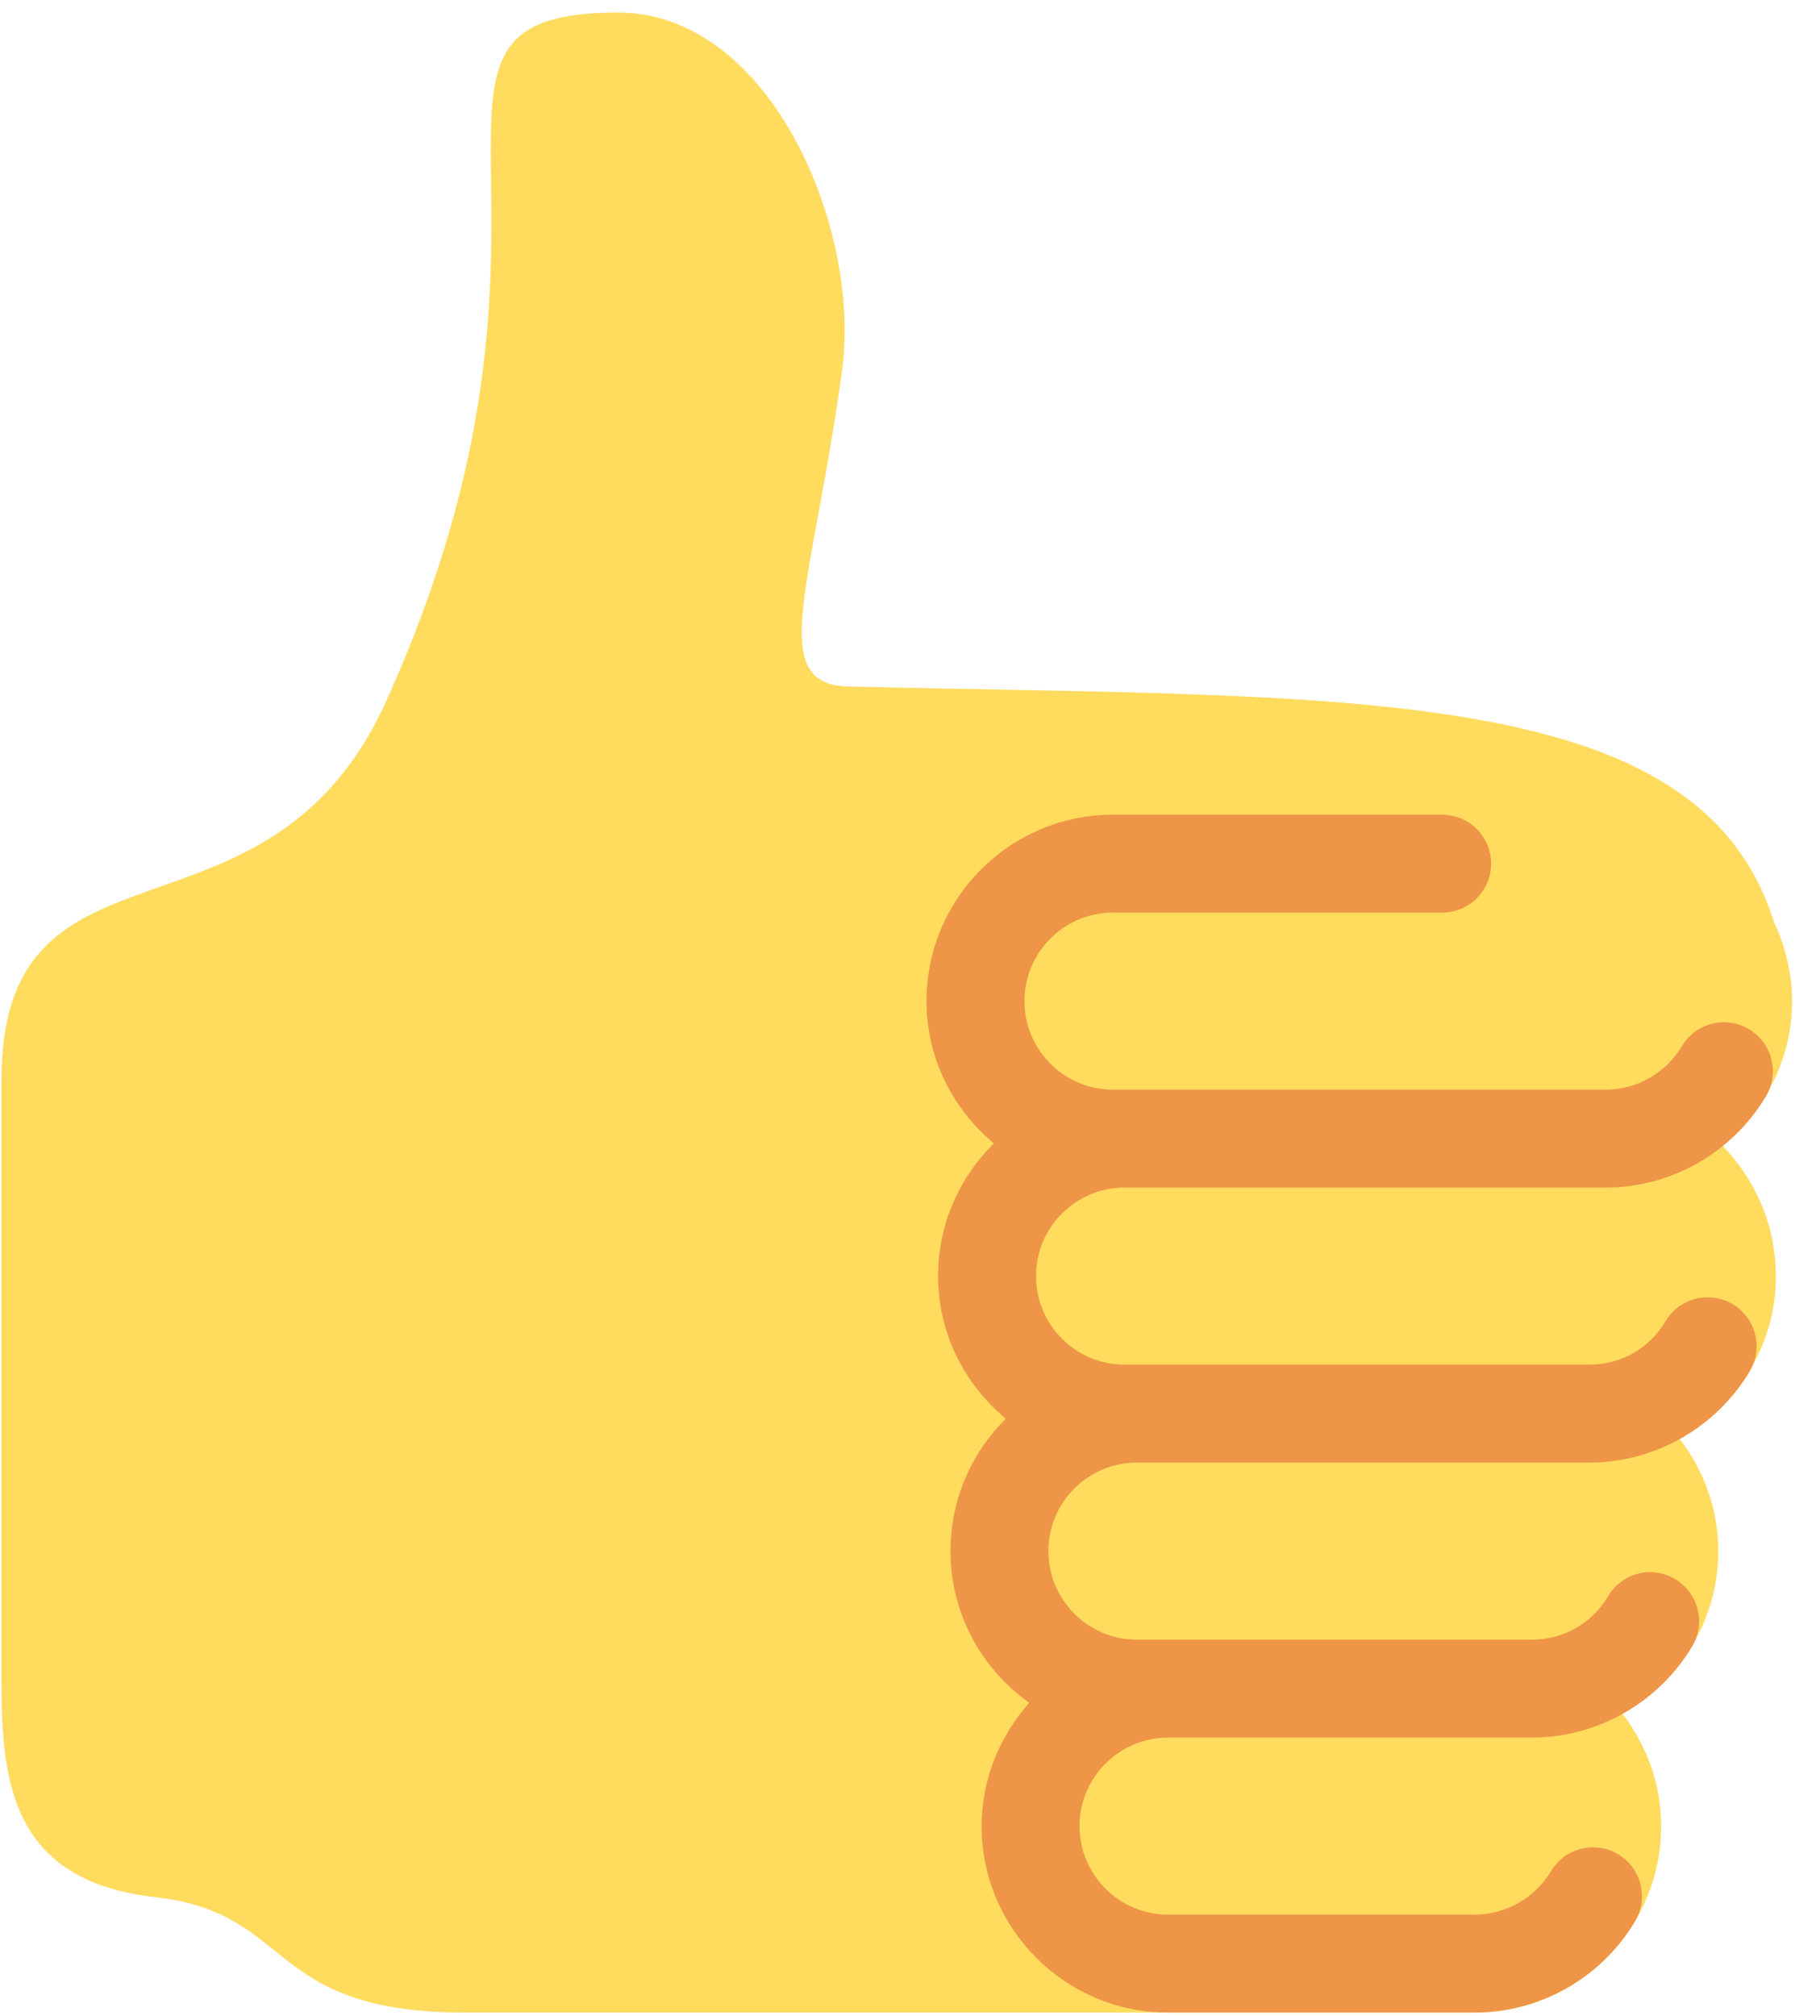
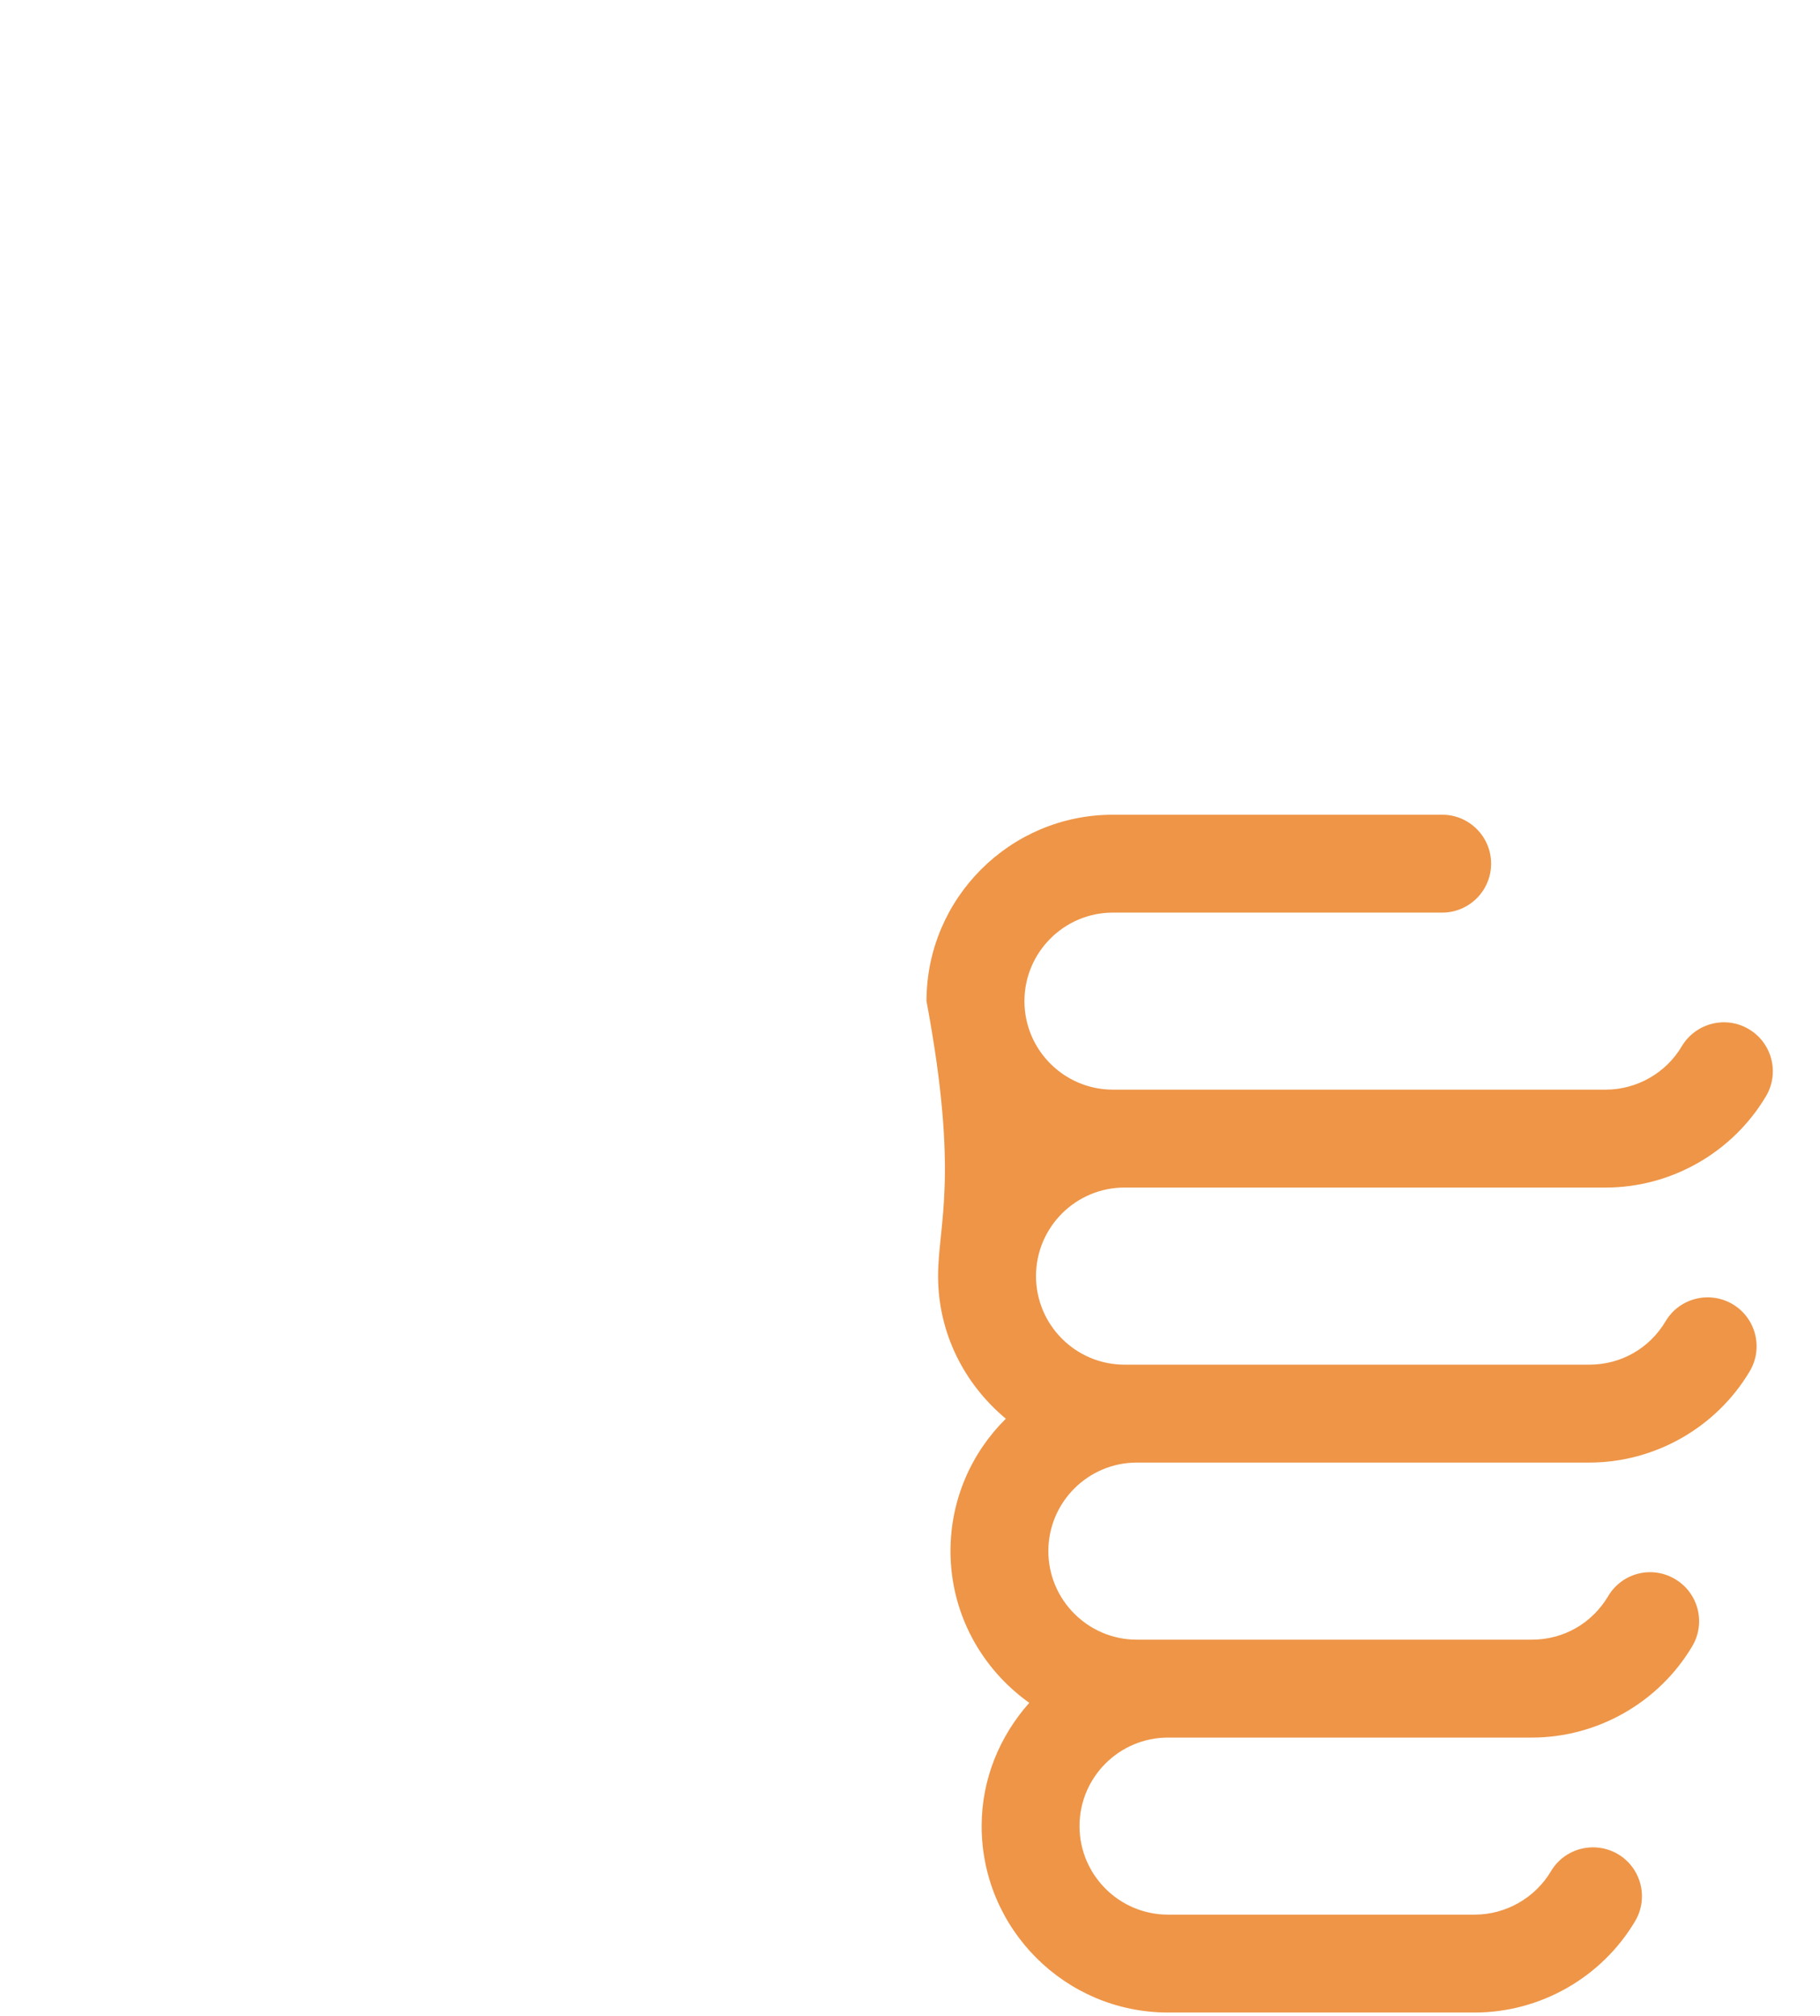
<svg xmlns="http://www.w3.org/2000/svg" width="65" height="72" viewBox="0 0 65 72" fill="none">
-   <path d="M64.002 35.752C64.002 34.747 63.762 33.804 63.361 32.947C60.682 24.307 48.143 24.938 30.307 24.517C27.325 24.447 29.03 20.925 30.077 13.196C30.758 8.168 27.517 0.449 22.068 0.449C13.084 0.449 21.726 7.535 13.783 25.06C9.539 34.423 0.051 29.178 0.051 38.584V59.993C0.051 63.654 0.411 67.174 5.56 67.753C10.551 68.314 9.429 71.872 16.629 71.872H52.669C56.34 71.872 59.326 68.884 59.326 65.213C59.326 63.691 58.793 62.304 57.932 61.182C59.969 60.041 61.367 57.888 61.367 55.392C61.367 53.874 60.836 52.487 59.977 51.367C62.021 50.228 63.423 48.073 63.423 45.573C63.423 43.757 62.688 42.111 61.503 40.907C63.015 39.687 64.002 37.841 64.002 35.752Z" fill="#FFDB5E" />
-   <path d="M40.162 42.409H57.347C59.684 42.409 61.877 41.158 63.071 39.147C63.563 38.318 63.289 37.246 62.458 36.752C61.629 36.259 60.557 36.537 60.063 37.365C59.498 38.322 58.453 38.913 57.345 38.913H39.748C38.005 38.913 36.587 37.495 36.587 35.752C36.587 34.008 38.005 32.59 39.748 32.59H51.507C52.471 32.59 53.254 31.807 53.254 30.842C53.254 29.877 52.471 29.095 51.507 29.095H39.746C36.075 29.095 33.089 32.081 33.089 35.752C33.089 37.799 34.038 39.611 35.496 40.833C34.268 42.041 33.503 43.719 33.503 45.572C33.503 47.626 34.457 49.443 35.923 50.664C34.703 51.87 33.946 53.542 33.946 55.392C33.946 57.629 35.062 59.602 36.76 60.81C35.714 61.987 35.059 63.519 35.059 65.212C35.059 68.883 38.045 71.87 41.716 71.87H52.669C55.006 71.87 57.201 70.621 58.395 68.61C58.889 67.781 58.615 66.708 57.786 66.215C56.955 65.726 55.883 65.995 55.392 66.824C54.822 67.781 53.778 68.374 52.669 68.374H41.716C39.972 68.374 38.554 66.956 38.554 65.212C38.554 63.469 39.972 62.051 41.716 62.051H54.71C57.047 62.051 59.244 60.8 60.437 58.789C60.93 57.958 60.657 56.886 59.828 56.394C58.991 55.893 57.922 56.174 57.433 57.003C56.855 57.976 55.837 58.555 54.71 58.555H40.603C38.859 58.555 37.441 57.135 37.441 55.392C37.441 53.648 38.859 52.23 40.603 52.23H56.764C59.1 52.23 61.296 50.981 62.49 48.97C62.983 48.141 62.71 47.069 61.881 46.575C61.048 46.084 59.977 46.355 59.486 47.184C58.909 48.155 57.89 48.734 56.764 48.734H40.162C38.418 48.734 37 47.316 37 45.572C37 43.829 38.416 42.409 40.162 42.409Z" fill="#EE9547" />
+   <path d="M40.162 42.409H57.347C59.684 42.409 61.877 41.158 63.071 39.147C63.563 38.318 63.289 37.246 62.458 36.752C61.629 36.259 60.557 36.537 60.063 37.365C59.498 38.322 58.453 38.913 57.345 38.913H39.748C38.005 38.913 36.587 37.495 36.587 35.752C36.587 34.008 38.005 32.59 39.748 32.59H51.507C52.471 32.59 53.254 31.807 53.254 30.842C53.254 29.877 52.471 29.095 51.507 29.095H39.746C36.075 29.095 33.089 32.081 33.089 35.752C34.268 42.041 33.503 43.719 33.503 45.572C33.503 47.626 34.457 49.443 35.923 50.664C34.703 51.87 33.946 53.542 33.946 55.392C33.946 57.629 35.062 59.602 36.76 60.81C35.714 61.987 35.059 63.519 35.059 65.212C35.059 68.883 38.045 71.87 41.716 71.87H52.669C55.006 71.87 57.201 70.621 58.395 68.61C58.889 67.781 58.615 66.708 57.786 66.215C56.955 65.726 55.883 65.995 55.392 66.824C54.822 67.781 53.778 68.374 52.669 68.374H41.716C39.972 68.374 38.554 66.956 38.554 65.212C38.554 63.469 39.972 62.051 41.716 62.051H54.71C57.047 62.051 59.244 60.8 60.437 58.789C60.93 57.958 60.657 56.886 59.828 56.394C58.991 55.893 57.922 56.174 57.433 57.003C56.855 57.976 55.837 58.555 54.71 58.555H40.603C38.859 58.555 37.441 57.135 37.441 55.392C37.441 53.648 38.859 52.23 40.603 52.23H56.764C59.1 52.23 61.296 50.981 62.49 48.97C62.983 48.141 62.71 47.069 61.881 46.575C61.048 46.084 59.977 46.355 59.486 47.184C58.909 48.155 57.89 48.734 56.764 48.734H40.162C38.418 48.734 37 47.316 37 45.572C37 43.829 38.416 42.409 40.162 42.409Z" fill="#EE9547" />
</svg>